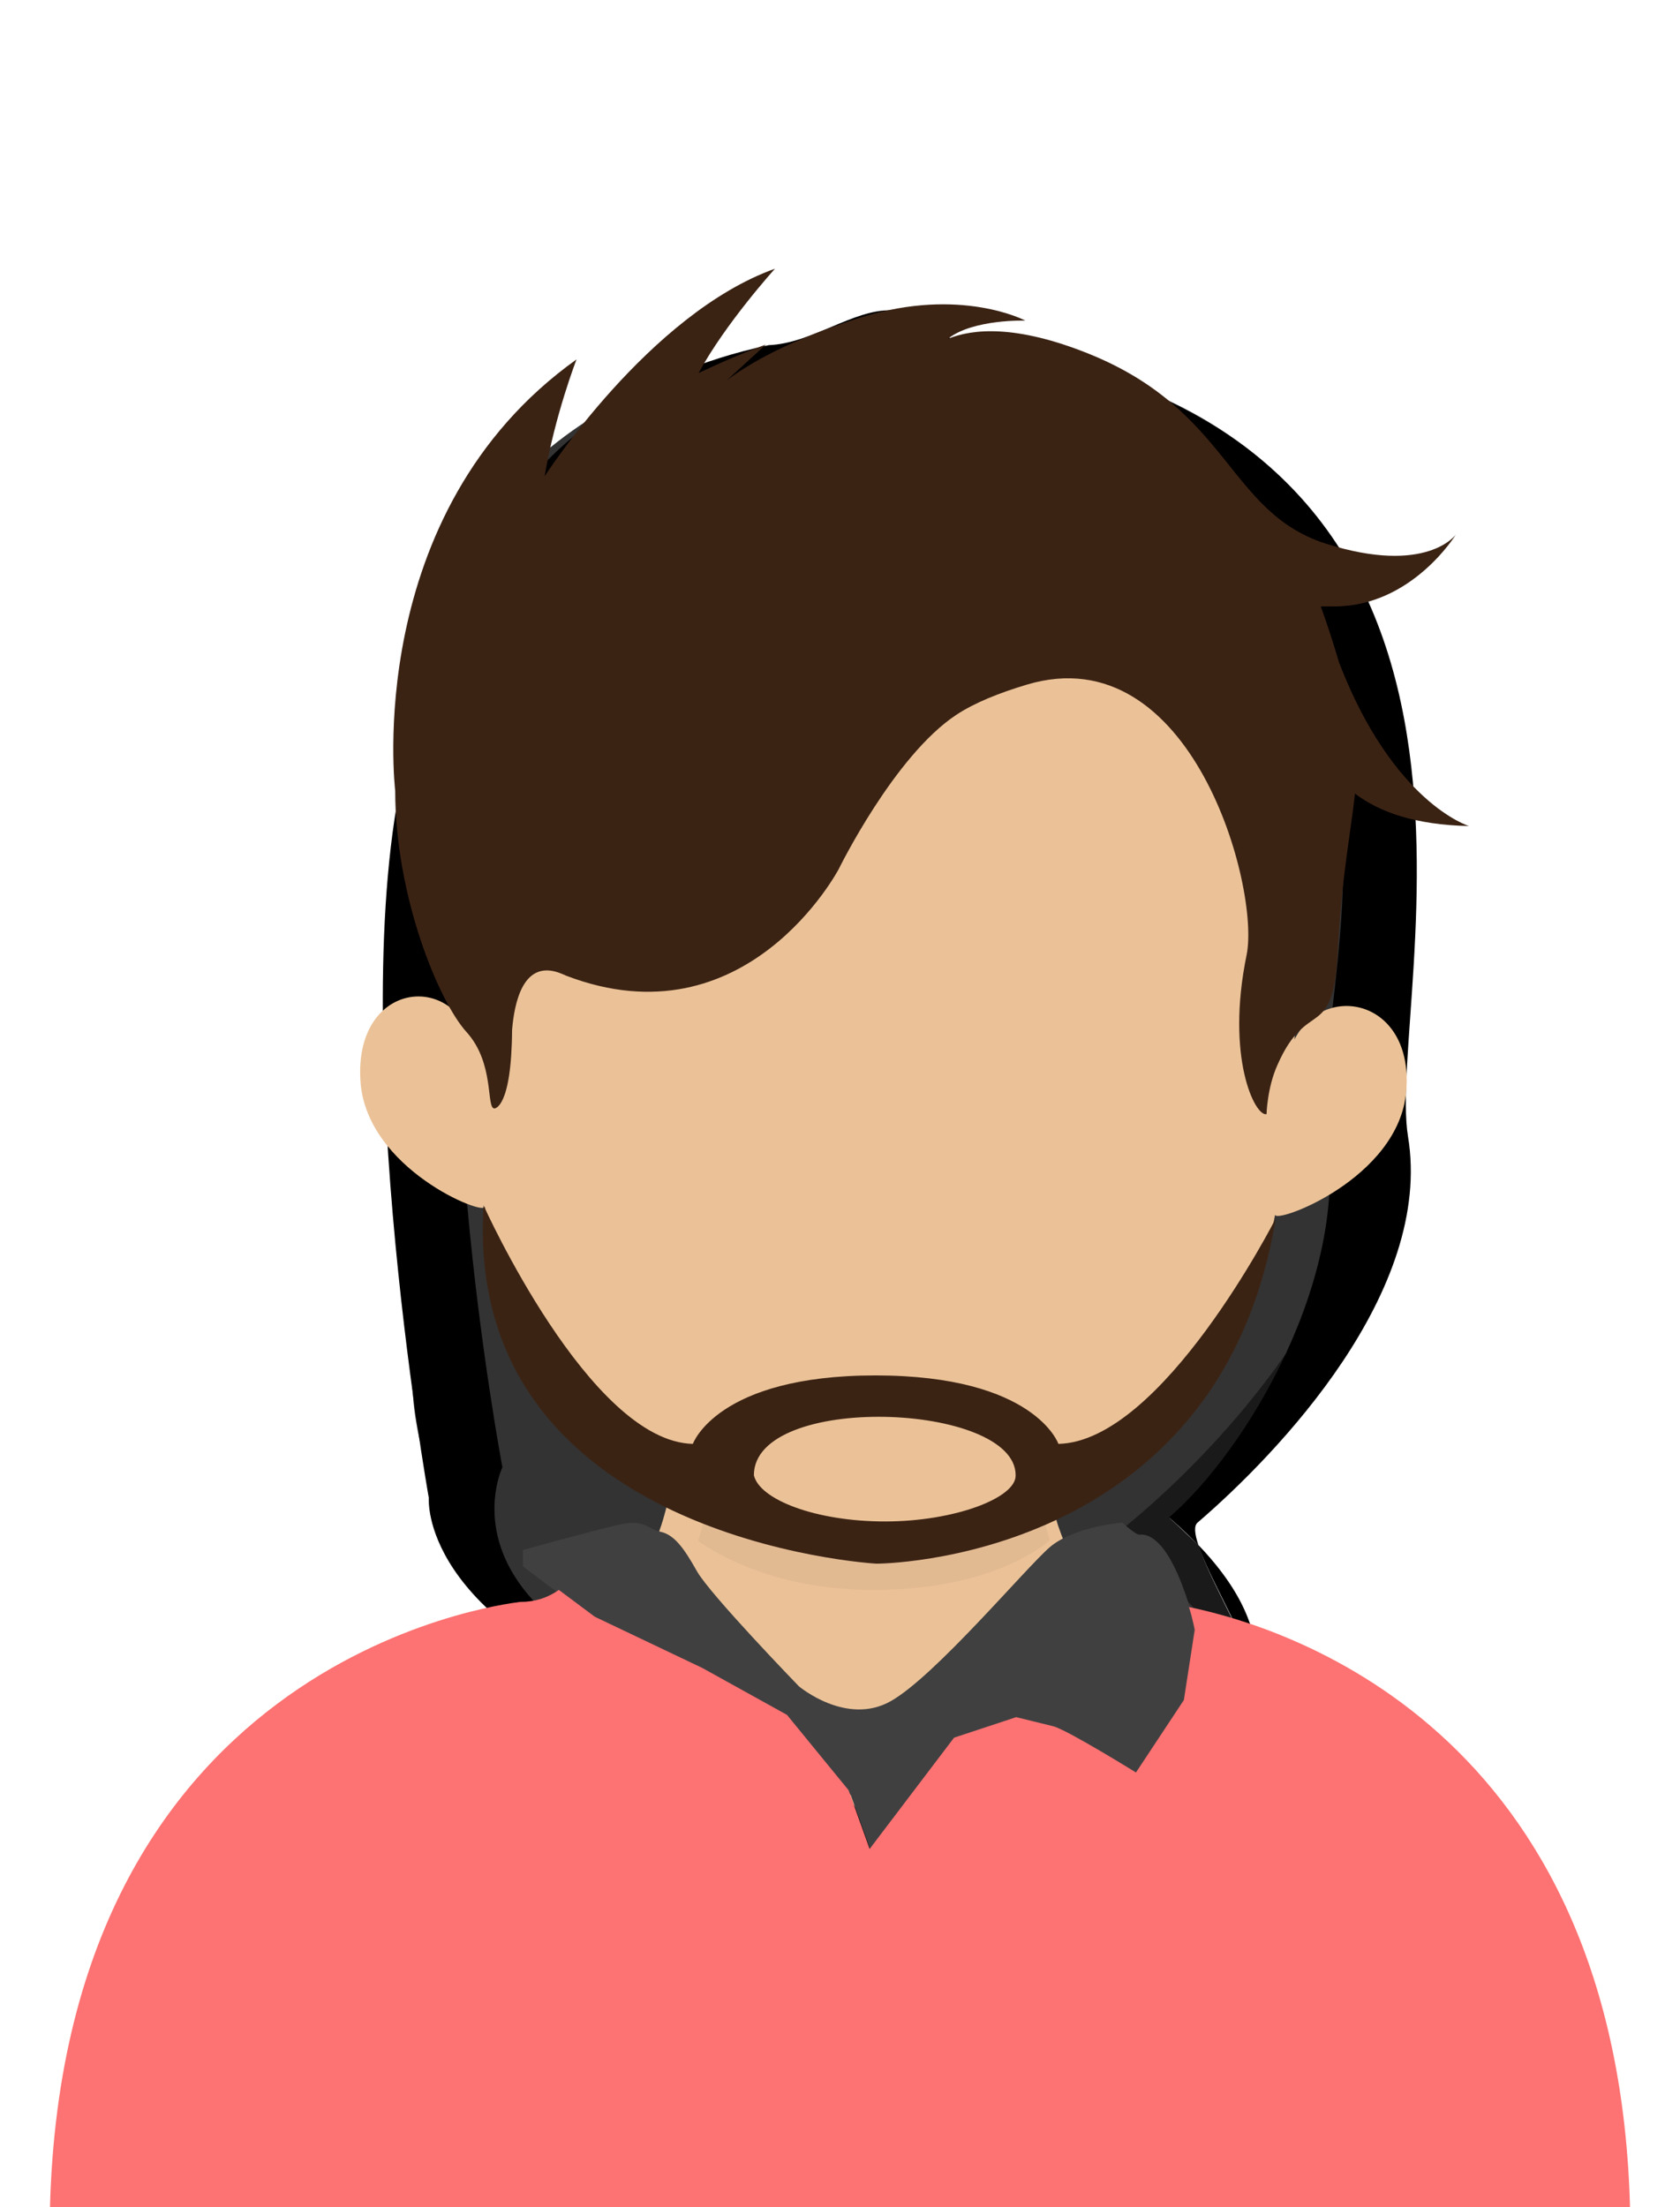
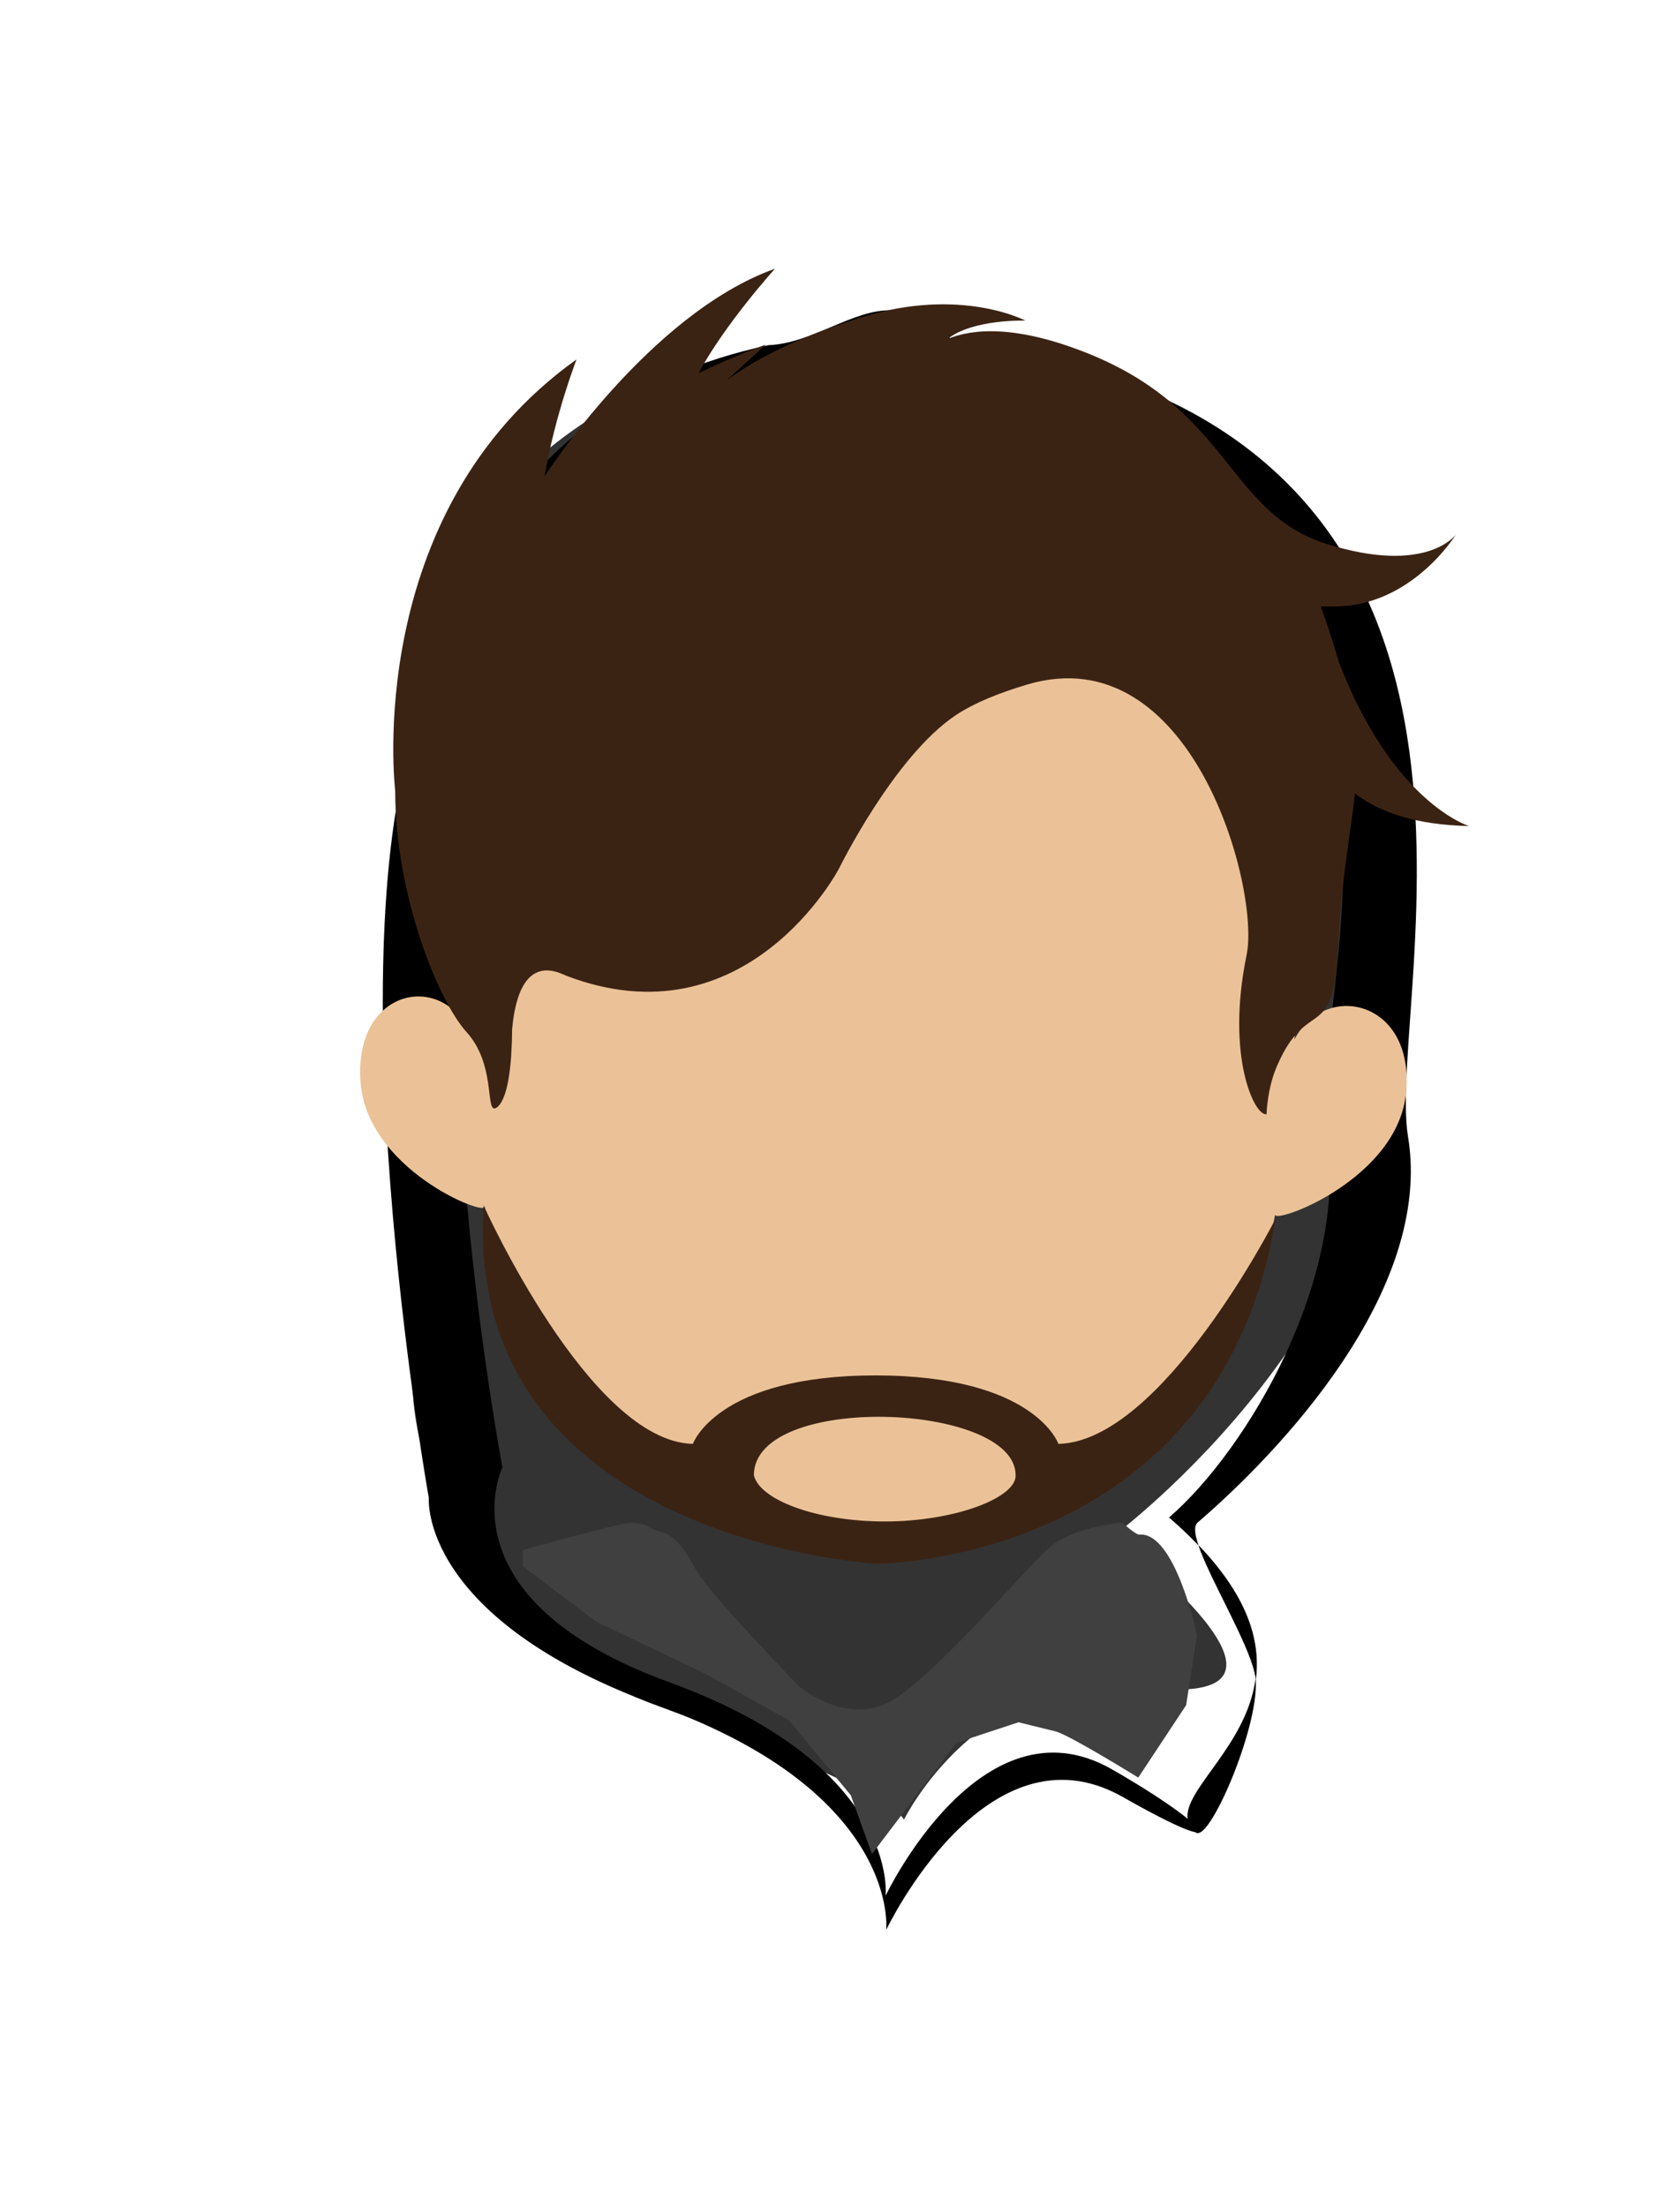
<svg xmlns="http://www.w3.org/2000/svg" xmlns:xlink="http://www.w3.org/1999/xlink" version="1.1" id="Capa_1" x="0px" y="0px" viewBox="0 0 294.6 386.9" style="enable-background:new 0 0 294.6 386.9;" xml:space="preserve">
  <style type="text/css">
	.st0{clip-path:url(#SVGID_2_);}
	.st1{fill:#1A1A1A;}
	.st2{fill-rule:evenodd;clip-rule:evenodd;fill:#333;}
	.st3{fill:#EBC297;}
	.st4{fill:#563758;}
	.st5{opacity:0.55;}
	.st6{opacity:0.26;clip-path:url(#SVGID_4_);fill:#AA8974;}
	.st7{fill:#3B2314;}
	.st8{fill:#404041;}
	.st9{fill:#FD7272;}
	</style>
  <g>
    <defs>
      <rect id="SVGID_1_" width="294.6" height="386.9" />
    </defs>
    <clipPath id="SVGID_2_">
      <use xlink:href="#SVGID_1_" style="overflow:visible;" />
    </clipPath>
    <g class="st0">
      <g>
-         <path class="st1" d="M205.1,266.1c13.6-11.7,31.9-42.2,27.6-68c-4.2-25.8,37.7-120.4-97-112.3c0,0-38.7,6.7-50.7,48.8     c-12,42.1,3.2,122.7,3.2,122.7s-11.1,23.1,29.3,37.7c40.4,14.7,37.9,37.4,37.9,37.4s16.7-35.2,39.6-22.2     c6.2,3.6,10.8,6.6,13.3,8.6c-0.6-5.1,10.3-12.7,11.9-24.2c0-0.5-0.1-1-0.2-1.4c-1.4-5.6-7.9-16.3-9.8-22.3     C208.6,269.4,207,267.8,205.1,266.1z" />
-         <path d="M208.3,318.9c2,1.6,2.6,2.6,1.5,2.4c0,0,0,0,0,0c2.2,1.7,10.9-18.2,10.4-26.7C218.5,306.1,207.6,313.8,208.3,318.9z" />
        <path d="M208.3,318.9c0.1,0.9,0.6,1.7,1.5,2.4C210.9,321.4,210.3,320.5,208.3,318.9z" />
        <path d="M220.2,294.6c0.9-6.6-1.1-14.4-10-23.7c2,5.9,8.5,16.7,9.8,22.3C220.1,293.6,220.2,294.1,220.2,294.6z" />
      </g>
      <path class="st2" d="M137.8,60.4c0,0-50.2,6.3-62.8,50.4s-2.6,133.4-2.6,133.4s1,39.6,43.4,55c42.3,15.4,42.7,19.8,42.7,19.8    s13.2-26.9,41.5-23.3c36.4,4.6-4.7-26.5-4.7-26.5s53.1-39.4,48.3-91.1C243.5,178.1,278.9,51.8,137.8,60.4z" />
-       <path class="st3" d="M201.4,283.2c-7.7,0-12.7-6.4-15.9-15.9c-0.3-1.1-0.7-2.1-0.9-3.3v0c-0.7-2.6-1.2-5.3-1.8-8.2    c-0.2-1.6-0.5-3.3-0.7-5c-1.1-8.4-1.5-17.5-1.5-26.2c0,0-16.5,1-29.8,1h-0.3c-13.3,0-29.7-1-29.7-1c0,8.7-0.3,17.9-1.4,26.4    c-0.3,1.7-0.5,3.4-0.8,5.1c-0.4,2.8-1,5.5-1.7,8c-0.4,1.5-0.8,3-1.3,4.3c-3.1,8.9-8,14.8-15.4,14.8c0,0-74.8,5.5-74.8,79.5    c0,0,1,0.3,3,0.8h122.2h122.8c1.8-0.5,2.9-0.8,2.9-0.8C276.2,288.7,201.4,283.2,201.4,283.2z" />
      <path class="st4" d="M136.3,236.3c0.1,0,0.1,0,0.2,0l0.1-1.1c-0.1,0-0.1,0-0.2,0L136.3,236.3z" />
      <path class="st4" d="M136,236.3l-0.1-1.1c-0.1,0-0.1,0-0.2,0l0.1,1.1C135.9,236.3,135.9,236.3,136,236.3z" />
      <g>
        <path d="M134.8,60.5c-49.2,10.5-58.3,51-62.8,69.7c-12.6,44.1,3.2,132.4,3.2,132.4s-1.8,21.2,40.5,36.5     c42.3,15.4,39.7,39.2,39.7,39.2s17.5-36.9,41.5-23.3c20.2,11.5,15.8,5.3-2-4.9c-22.9-13-39.6,22.2-39.6,22.2s2.5-22.7-37.9-37.4     c-40.4-14.7-29.3-37.7-29.3-37.7s-15.3-80.7-3.2-122.7c12-42.1,50.7-48.8,50.7-48.8c134.7-8.2,92.7,86.5,97,112.3     c4.2,25.8-14,56.3-27.6,68c36.6,31.7-5.1,47.5,4.8,55.2c2.4,1.8,12-20.7,10.2-28.1c-1.8-7.5-12.7-23.9-10-26.2     c14.2-12.2,41.4-40.6,36.9-67.7c-4-24.6,27.6-124.6-76.3-138.4c-4.5-0.6-9.3-6.2-14.3-6.4C149.6,54.2,142.4,60.2,134.8,60.5z" />
      </g>
      <g class="st5">
        <defs>
-           <rect id="SVGID_3_" x="122.4" y="259.9" class="st5" width="61.7" height="18.8" />
-         </defs>
+           </defs>
        <clipPath id="SVGID_4_">
          <use xlink:href="#SVGID_3_" style="overflow:visible;" />
        </clipPath>
        <path class="st6" d="M184.1,270L184.1,270c-2.7,2.3-12.2,8.7-30.8,8.7h-0.2c-17.7,0-28-6.7-30.7-8.6c0.6-1.9,1.2-4,1.6-6.1     c0.2-1.3,0.5-2.6,0.7-3.9c8.7,1.1,18,1.8,28.1,1.9h0.3c10.3-0.1,19.8-0.8,28.7-2c0.2,1.3,0.5,2.6,0.7,3.8     C183,266,183.5,268.1,184.1,270" />
      </g>
      <g>
        <path class="st3" d="M155.1,73.2c-74-1.3-75.5,64.5-72.9,107.5c-4.9-10.3-20-7.4-19,8.7c0.9,15.5,22,23.9,21.8,22.1     c5.5,35.5,40,56.5,67,57c0.2,0,0.4,0,0.6,0l3.2-195.3C155.5,73.2,155.3,73.2,155.1,73.2" />
        <path class="st3" d="M152.9,73.4c77.1,0,77.5,65.7,74.1,108.8c5.3-10.2,20.9-7,19.6,9c-1.2,15.5-23.3,23.5-23,21.7     c-6.3,35.4-42.6,55.9-70.7,55.9c-0.2,0-0.4,0-0.6,0V73.4C152.5,73.4,152.7,73.4,152.9,73.4" />
      </g>
      <path class="st7" d="M257.6,144.8c0,0-13.3-4-22.8-28.7c-1.6-5.5-3.2-9.8-3.2-9.8s0.2,0,2.4,0c13.6,0,21.3-12.6,21.3-12.6    s-5.1,7.2-22.8,1.6c-17.2-5.5-16.8-23.3-41.6-33.3c-12.7-5.1-20.3-4.4-24.7-2.6c4.4-3.5,13.6-3.2,13.6-3.2s-11.3-6-28.7-0.6    c-12.2,3.8-19.6,8-23.7,11.1l6.9-6.3c0,0-4.9,1.7-11.8,5c4.7-8.7,13.4-18.3,13.4-18.3C113.8,55,95.5,83.5,95.5,83.5    c1.8-10.7,5.6-20.5,5.6-20.5c-37.7,26.9-31.8,75.6-31.8,75.6c0,18.4,7.6,36.9,12.5,42.3c5,5.5,3.4,13.4,4.9,13.4    c0,0,3,0.1,3.1-13.8c0.4-4.7,1.9-12.2,8.2-10c0.3,0.1,0.7,0.3,1,0.4c0.1,0,0.1,0.1,0.2,0.1l0,0c31.7,12.2,47.9-18.7,47.9-18.7    s9.7-19.8,20.6-27c3.2-2.1,7.4-3.8,12.4-5.3c28.9-8.6,40.9,35.7,38.5,47.4c-3.7,18,1.5,28.4,3.5,27.9c0,0,0.1-4.6,1.9-8.6    c5.3-12.1,9.8-3.7,10.6-20.2c0.7-13.2,2.3-20.7,3-27.4C241.8,142.3,248.1,144.6,257.6,144.8z" />
      <path class="st8" d="M91.6,274.5l13,9.8l18.9,9l14.8,8.2l10.9,13.2l3.7,10.3l14.8-19.5l10.9-3.6c0,0,4.1,1,6.5,1.6    c2.4,0.6,14.5,8.1,14.5,8.1l8.4-12.7l1.9-12.3c0,0-3.8-18.1-10.1-17.6c-0.6,0.1-3-2.1-3-2.1s-8.5,0.7-12.7,4.3s-20.1,22.6-27.9,27    c-7.8,4.4-16.1-2.6-16.1-2.6s-15.6-16.1-17.9-20.2s-4-6.4-6.4-6.9c-2.4-0.5-2.6-2.3-7.4-1.2c-4.8,1.1-16.7,4.4-16.7,4.4V274.5z" />
-       <path class="st9" d="M208.5,281.7c0.7,2.3,1,4,1,4l-1.9,12.3l-8.4,12.7c0,0-12.1-7.5-14.5-8.1c-2.4-0.6-6.5-1.6-6.5-1.6l-10.9,3.6    l-14.8,19.5l-3.7-10.3L138,300.6l-14.8-8.2l-18.9-9l-6.3-4.7c-2,1.4-4.2,2.1-6.7,2.1h-0.1C87.5,281.3,8.7,291,8.7,391.9    c0,0,1.1,0.4,3.3,1.1h270.7c2-0.7,3.2-1.1,3.2-1.1C285.9,304.5,226.8,285.5,208.5,281.7z" />
      <path class="st7" d="M185.6,253.1c0,0-4.1-12-32.1-12c-27.8,0-32,12-32,12c-18.1-0.4-36.7-41.8-36.7-41.8    c-3.7,58.8,68.9,62.8,68.9,62.8s60.1,0,70-60.5C223.7,213.6,203.8,252.7,185.6,253.1z M155.2,266.7c-12.1,0-22-3.8-23-8.1    c0-14.5,45.9-12.8,45.9,0C178.2,262.6,167.3,266.7,155.2,266.7z" />
    </g>
  </g>
</svg>